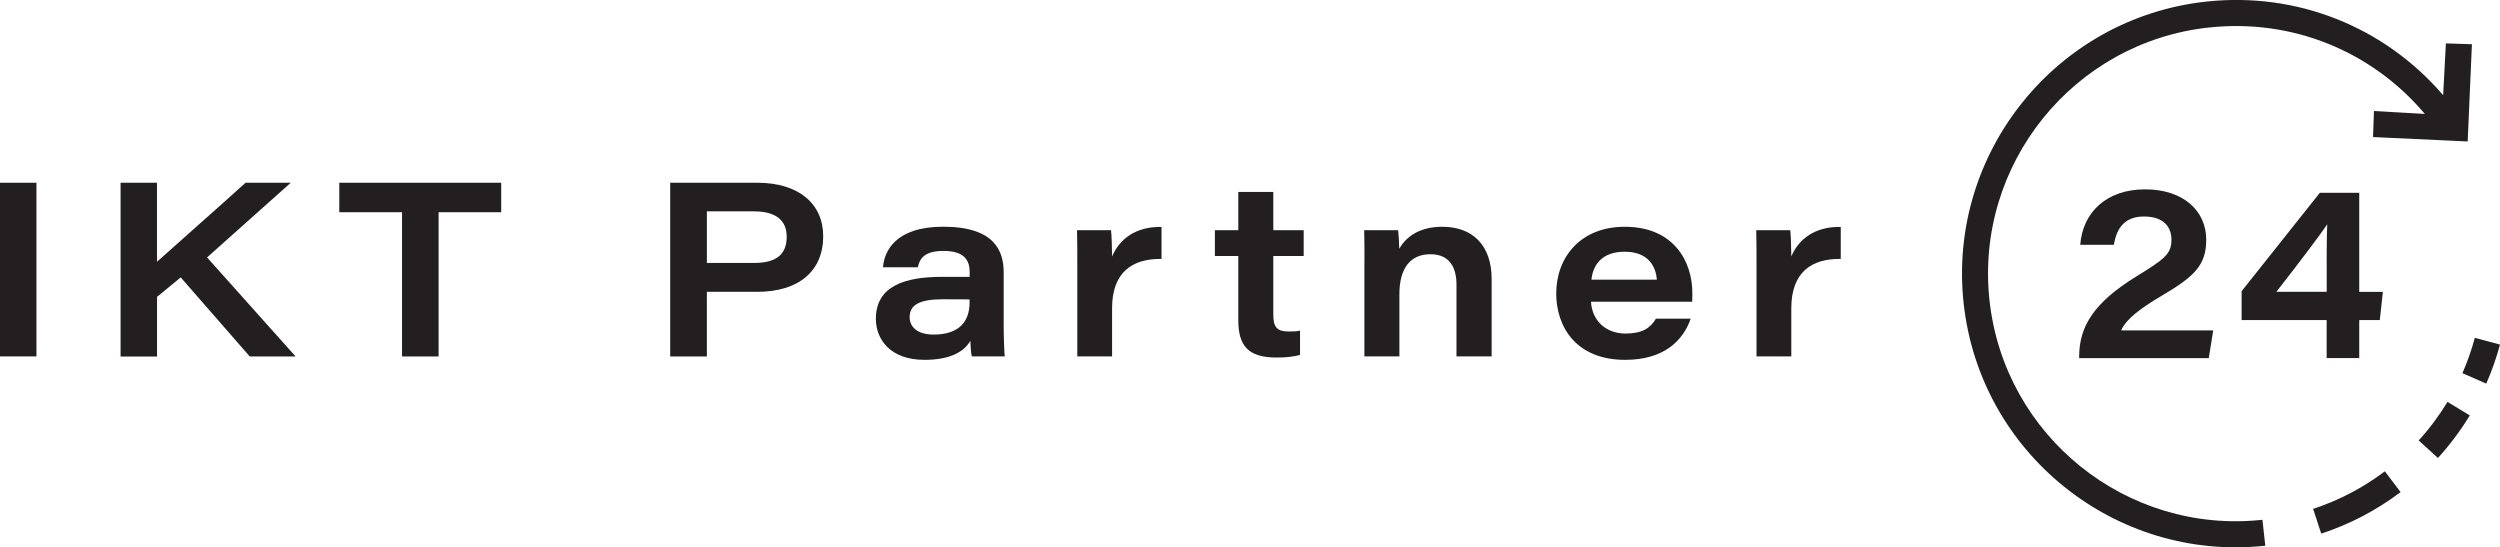
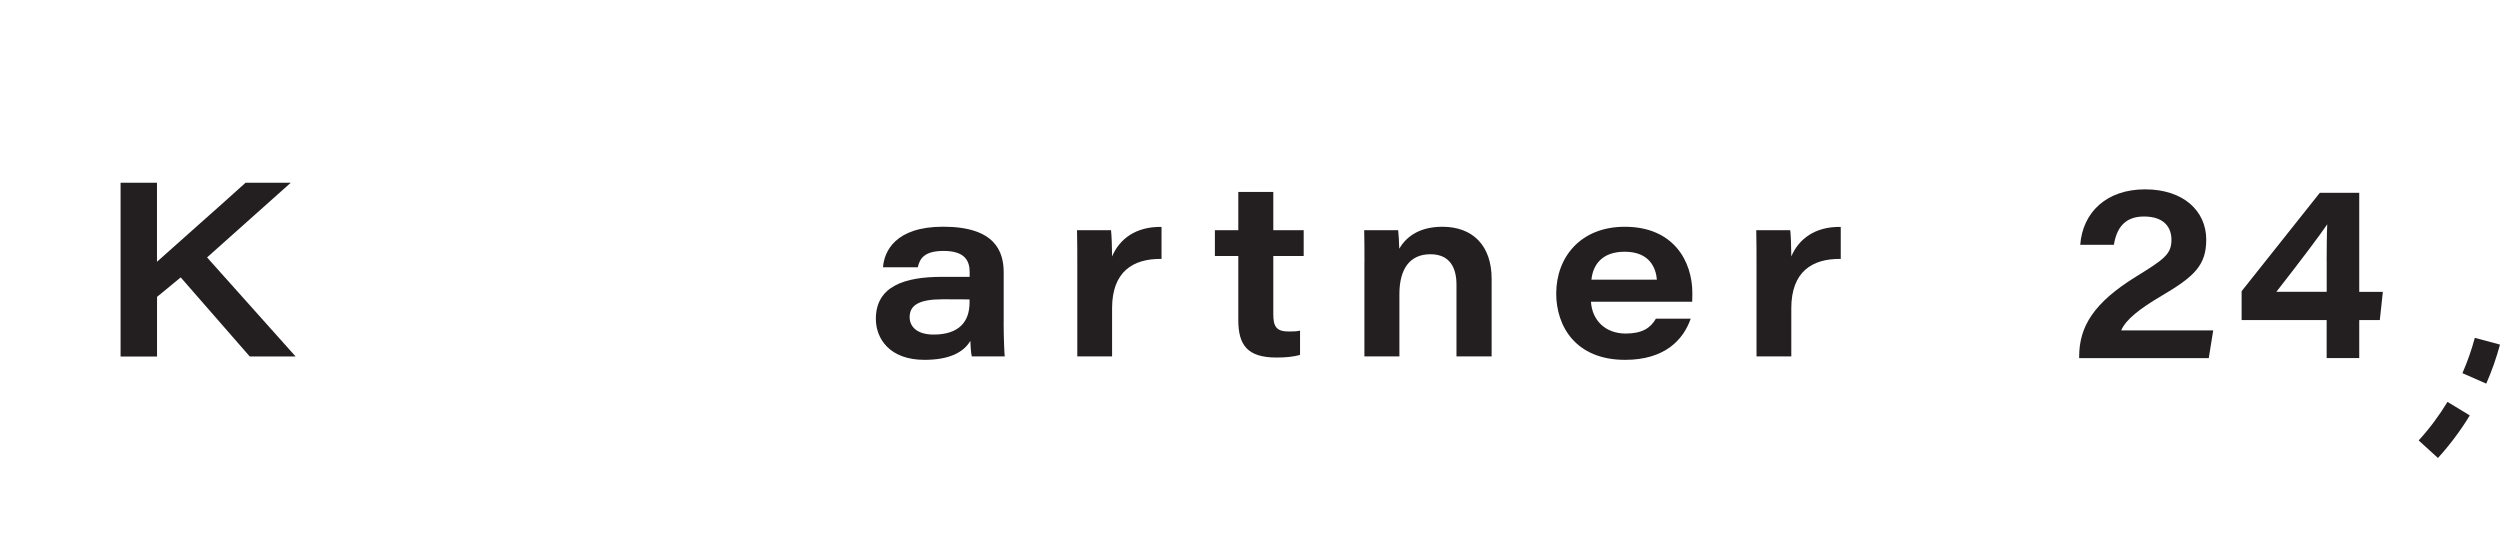
<svg xmlns="http://www.w3.org/2000/svg" viewBox="0 0 465.68 101.96">
  <style>    .ikt { fill: #231f20; }  </style>
-   <path class="ikt" d="M6.79,34.04v32.35H0v-32.35h6.79Z" />
  <path class="ikt" d="M22.45,34.04h6.79v14.72c4.76-4.28,10.34-9.15,16.5-14.72h8.42l-15.59,13.91,16.49,18.45h-8.54l-12.86-14.73-4.41,3.63v11.11h-6.79v-32.35Z" />
-   <path class="ikt" d="M74.89,39.53h-11.69v-5.49h30.16v5.49h-11.66v26.87h-6.81v-26.87Z" />
-   <path class="ikt" d="M124.84,34.04h16.24c7.69,0,12.26,3.92,12.26,9.96,0,6.53-4.6,10.36-12.29,10.36h-9.38v12.04h-6.83v-32.35ZM131.67,48.98h8.76c3.69,0,6.11-1.2,6.11-4.88,0-2.96-1.89-4.73-6.11-4.73h-8.76v9.6Z" />
  <path class="ikt" d="M186.95,60.04c0,2.81.14,5.83.2,6.35h-6.13c-.18-.65-.24-2.21-.27-2.9-1.26,2.16-3.95,3.54-8.55,3.54-6.5,0-9.05-3.95-9.05-7.64,0-6.12,5.42-7.82,12.29-7.82h5.18v-.9c0-2.11-.92-3.93-4.86-3.93-3.62,0-4.44,1.45-4.8,3.05h-6.48c.22-2.97,2.29-7.56,11.2-7.56,9.69,0,11.28,4.61,11.28,8.53v9.28ZM180.61,55.78c-.6-.03-2.21-.03-5.06-.03-4.29,0-6.11,1.06-6.11,3.32,0,1.79,1.39,3.25,4.47,3.25,4.76,0,6.69-2.43,6.69-5.97v-.57Z" />
  <path class="ikt" d="M200.67,49.27c0-2.13,0-4.26-.05-6.39h6.33c.11.79.2,3.35.2,4.89,1.38-3.26,4.42-5.59,9.21-5.5v5.96c-5.35-.08-9.21,2.41-9.21,9.18v8.98h-6.48v-17.12Z" />
  <path class="ikt" d="M226.3,42.88h4.36v-7.13h6.52v7.13h5.66v4.8h-5.66v10.84c0,2.22.5,3.23,2.87,3.23.66,0,1.45-.01,2.11-.16v4.51c-1.21.37-2.76.5-4.38.5-5.5,0-7.12-2.4-7.12-7v-11.91h-4.36v-4.8Z" />
  <path class="ikt" d="M254.16,48.81c0-1.99,0-4.22-.05-5.93h6.33c.09.71.17,2.3.2,3.45,1.06-1.83,3.3-4.09,8.03-4.09,5.7,0,9.18,3.53,9.18,9.71v14.44h-6.55v-13.38c0-3.06-1.18-5.65-4.85-5.65-3.92,0-5.78,2.82-5.78,7.44v11.59h-6.52v-17.58Z" />
  <path class="ikt" d="M296.35,56.2c.21,3.37,2.58,5.93,6.49,5.93,3.08,0,4.63-1.06,5.61-2.77h6.48c-1.37,3.95-4.84,7.67-12.22,7.67-9.25,0-12.83-6.31-12.83-12.35,0-6.77,4.54-12.44,12.76-12.44,9.08,0,12.6,6.38,12.6,12.38,0,.53,0,.92-.03,1.58h-18.86ZM308.63,52.09c-.17-2.11-1.3-5.2-6-5.2-4.19,0-5.91,2.41-6.19,5.2h12.19Z" />
  <path class="ikt" d="M327.19,49.27c0-2.13,0-4.26-.05-6.39h6.33c.11.79.2,3.35.2,4.89,1.38-3.26,4.42-5.59,9.21-5.5v5.96c-5.35-.08-9.21,2.41-9.21,9.18v8.98h-6.48v-17.12Z" />
  <path class="ikt" d="M387.29,66.7v-.28c0-5.65,2.79-10.05,10.51-14.84,5.26-3.25,6.68-4.2,6.68-6.91,0-2.26-1.3-4.34-5.12-4.34-3.51,0-5.09,2.07-5.6,5.27h-6.27c.46-6.07,4.91-10.33,12.08-10.33s11.39,4.05,11.39,9.36c0,4.8-2.23,6.9-8.37,10.5-3.94,2.33-6.6,4.36-7.47,6.41h17.14l-.83,5.17h-24.12Z" />
  <path class="ikt" d="M433.39,66.7v-7.08h-15.84v-5.38l14.57-18.33h7.34v18.46h4.4l-.57,5.25h-3.83v7.08h-6.07ZM433.39,48.63c0-1.74.03-5.25.11-6.85-1.28,1.91-5,6.85-9.48,12.58h9.38v-5.73Z" />
-   <path class="ikt" d="M411.45,5.13c15.42-1.68,30.29,4.32,40.23,16.09l-9.48-.54-.17,4.85,17.63.82.79-18.11-4.85-.16-.51,9.65c-10.98-12.78-27.27-19.27-44.16-17.43-27.94,3.04-48.2,28.25-45.16,56.19,3.04,27.94,28.25,48.2,56.19,45.16l-.53-4.83c-25.28,2.75-48.09-15.58-50.84-40.86-2.75-25.28,15.58-48.09,40.86-50.84Z" />
  <path class="ikt" d="M458.68,69.51l4.44,1.95c1.03-2.35,1.89-4.8,2.56-7.27l-4.69-1.26c-.6,2.24-1.38,4.45-2.31,6.58Z" />
  <path class="ikt" d="M450.53,82.04l3.59,3.27c2.22-2.44,4.22-5.11,5.93-7.93l-4.15-2.52c-1.55,2.55-3.35,4.97-5.37,7.18Z" />
-   <path class="ikt" d="M430.87,94.79l1.51,4.61c5.33-1.75,10.3-4.35,14.78-7.74l-2.93-3.87c-4.05,3.07-8.55,5.42-13.36,7Z" />
</svg>